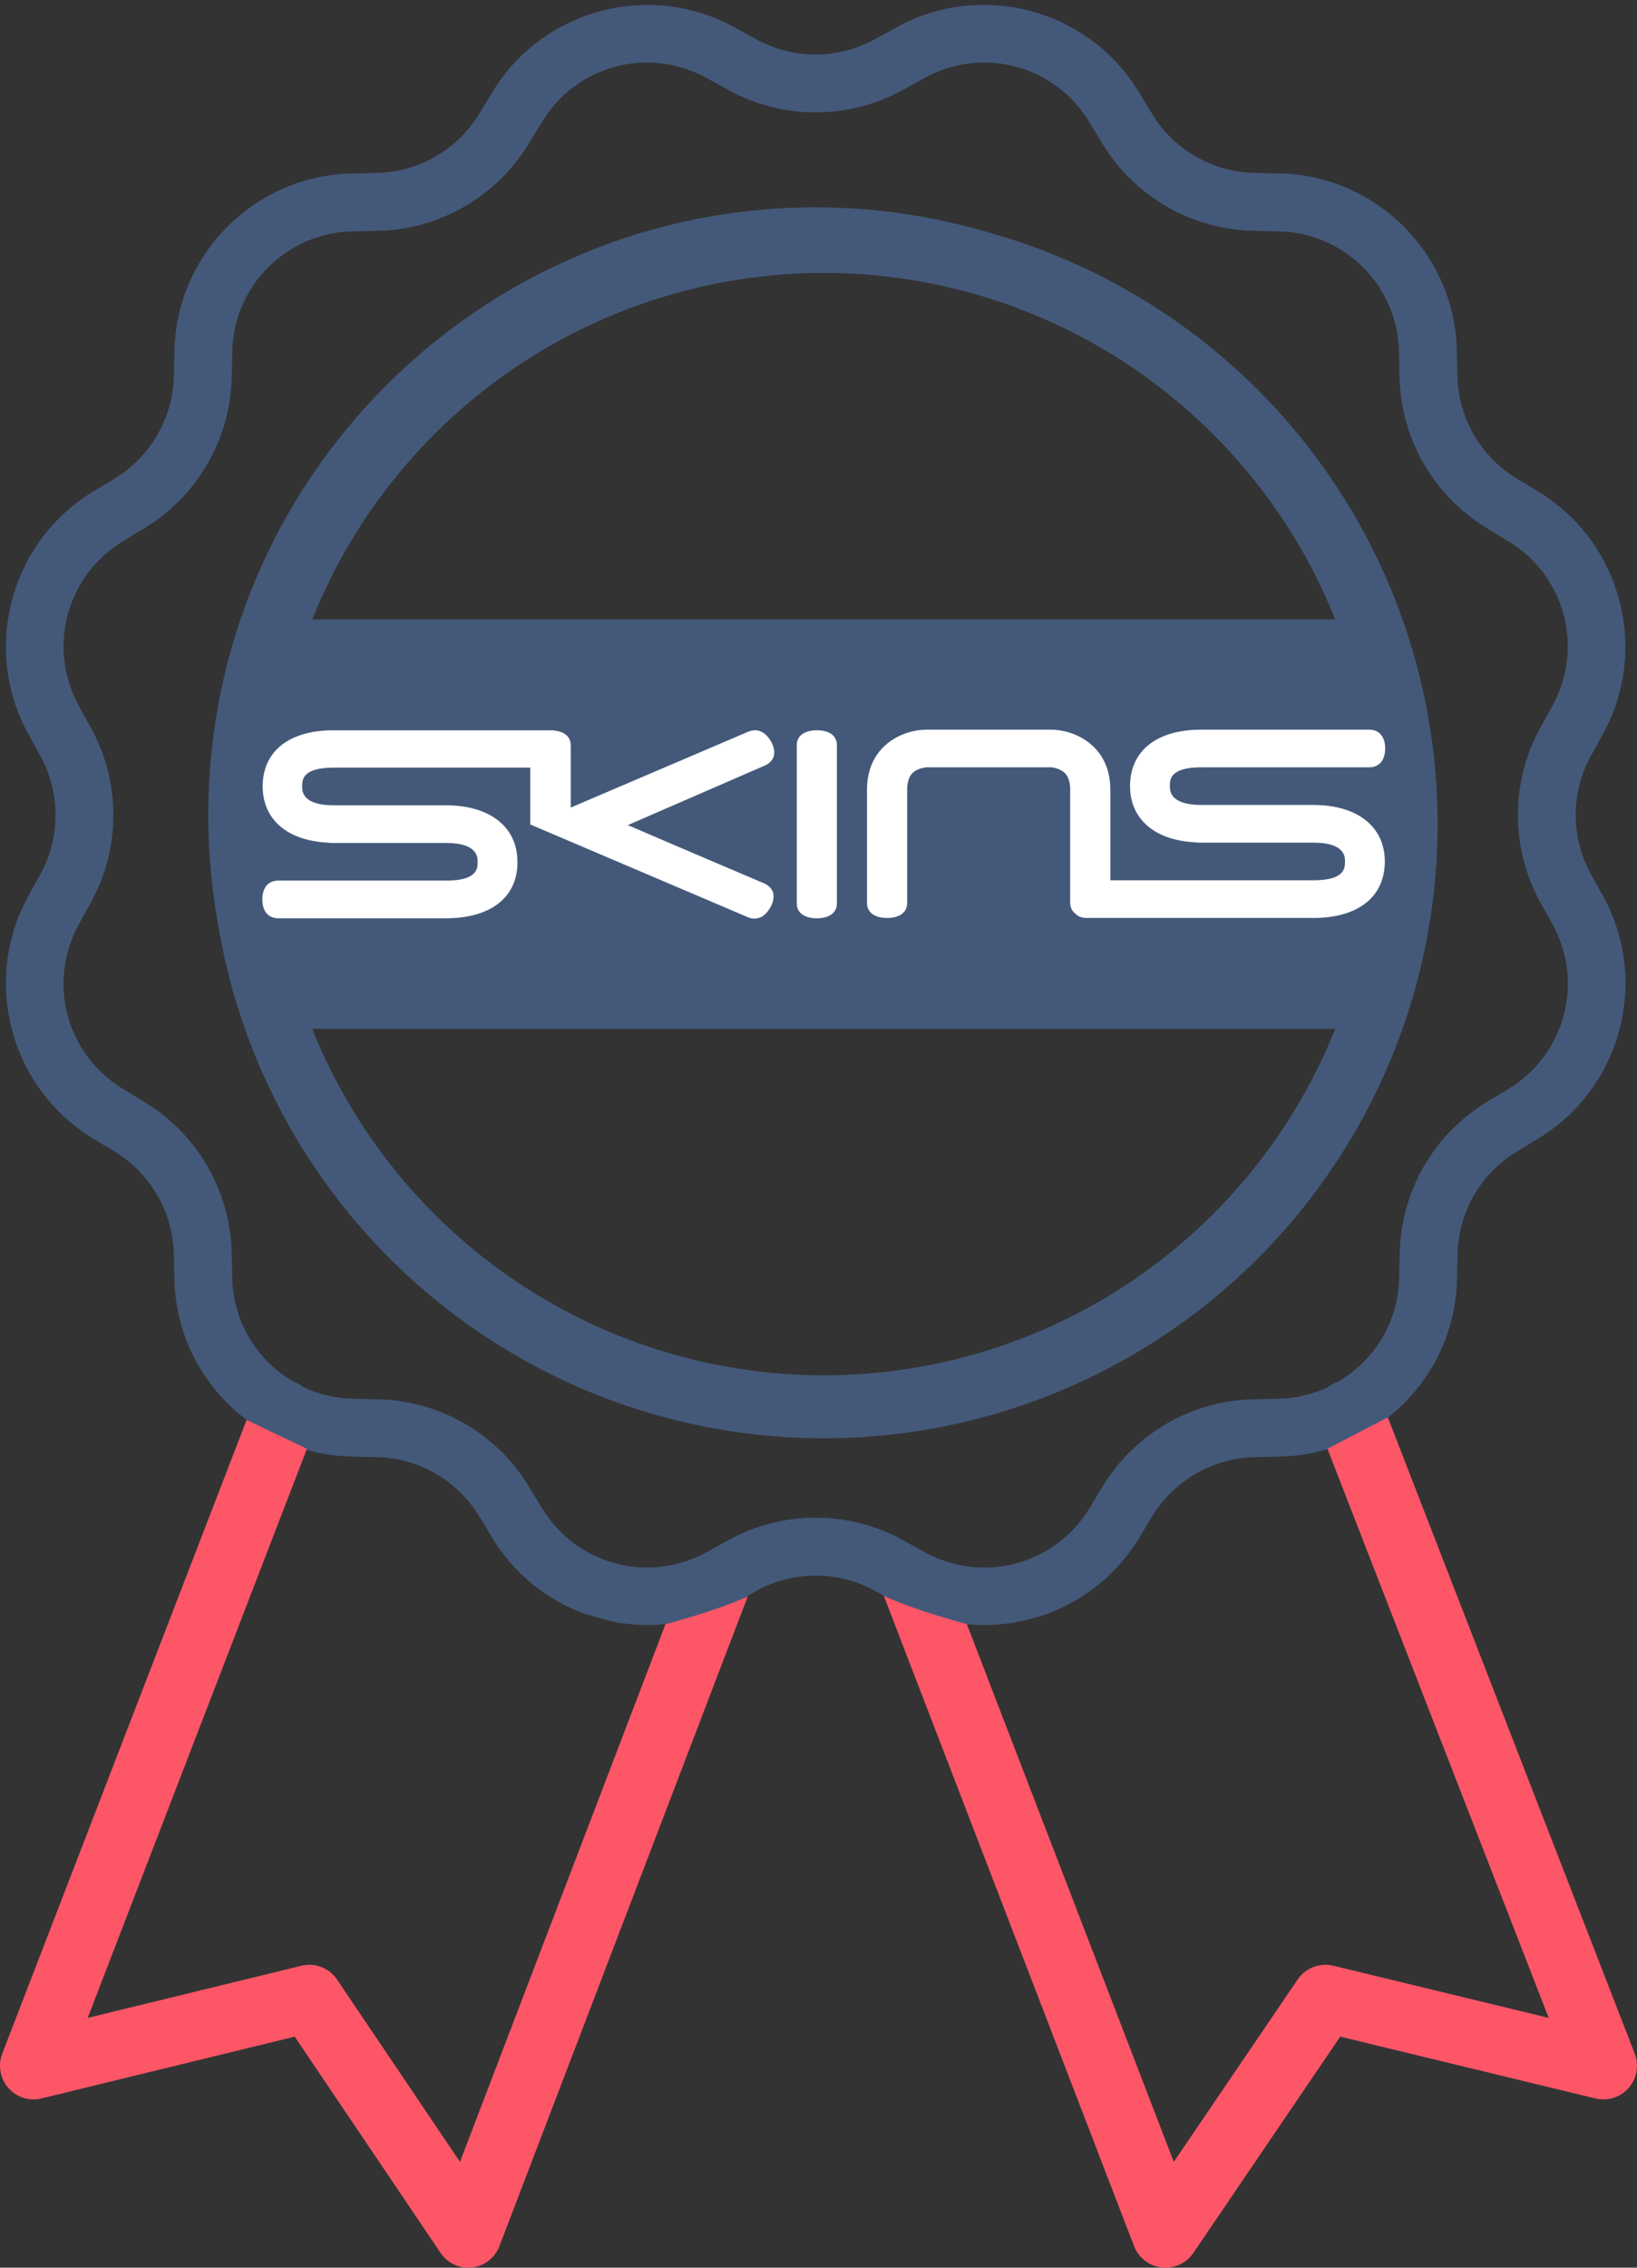
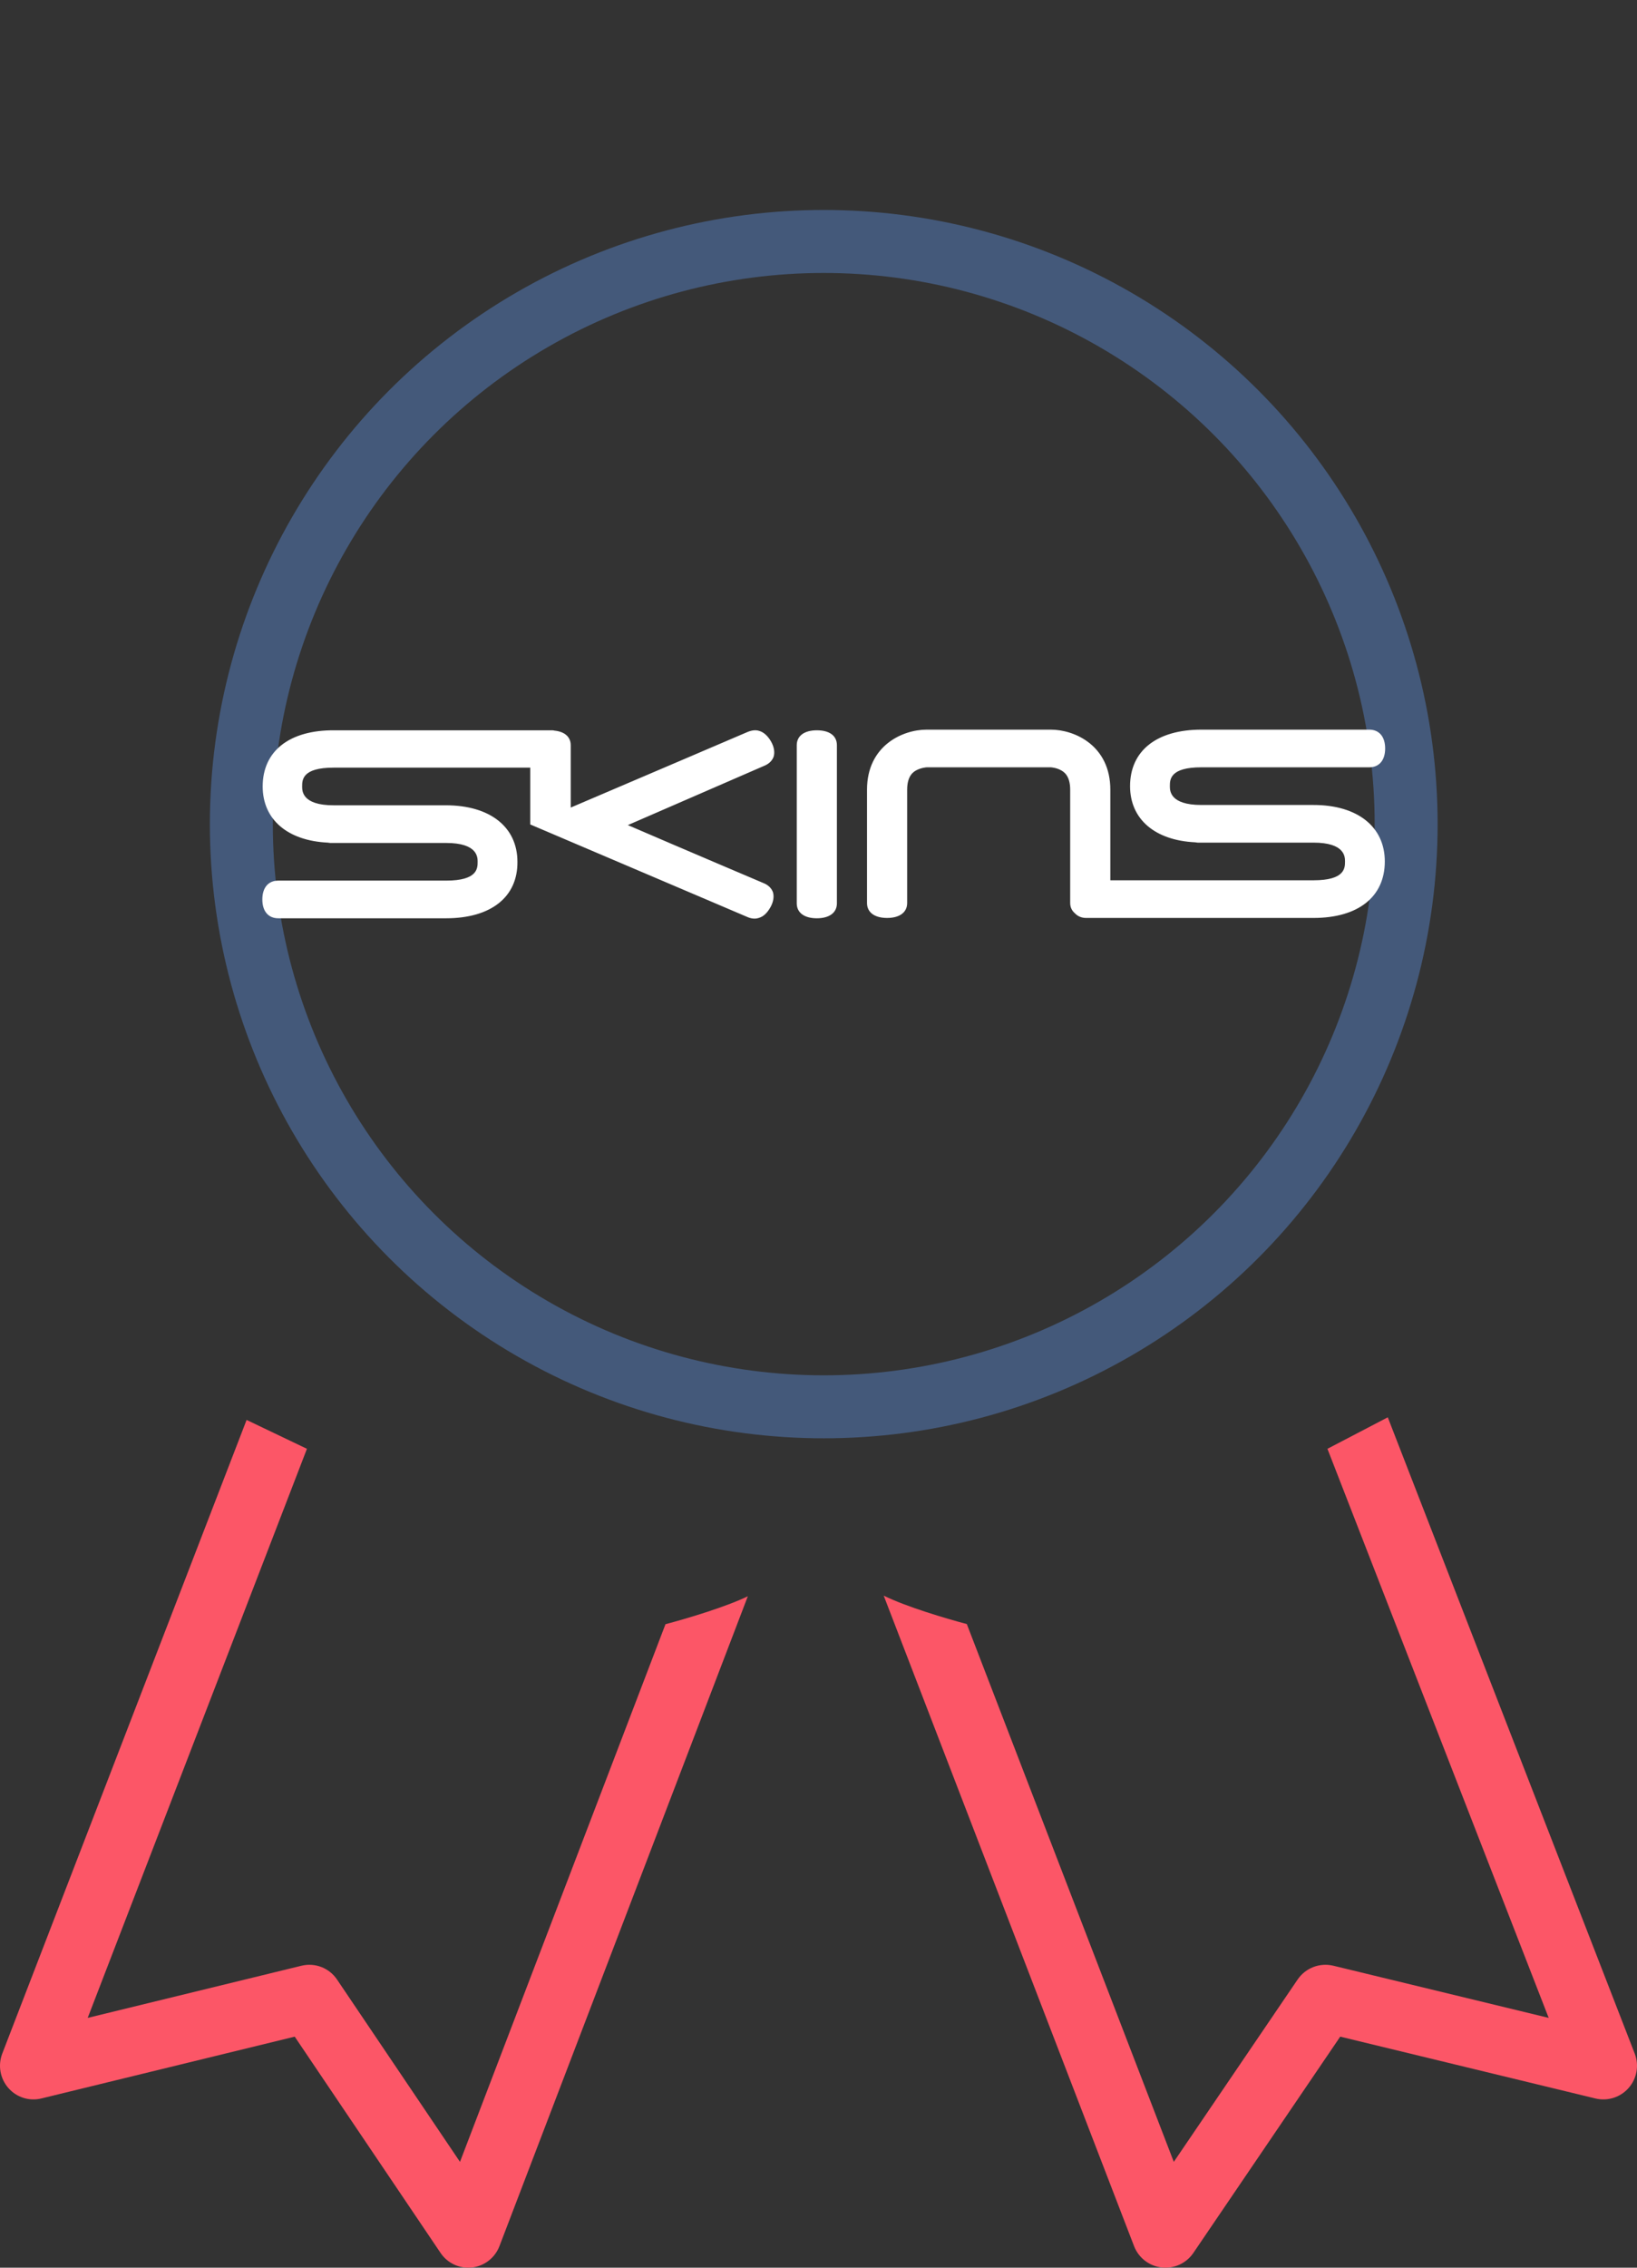
<svg xmlns="http://www.w3.org/2000/svg" width="312" height="432" viewBox="0 0 312 432" fill="none">
  <rect x="0" y="0" width="312" height="432" fill="#333333" stroke="none" />
-   <path d="M188.486 0.94C186.864 0.893 185.235 0.961 183.609 1.145C179.271 1.635 174.964 2.962 170.925 5.183L166.747 7.476C159.705 11.357 151.178 11.357 144.136 7.476L139.969 5.193C123.813 -3.689 103.386 1.776 93.842 17.554L91.366 21.624C87.189 28.515 79.817 32.781 71.78 32.951L67.01 33.059C48.576 33.437 33.617 48.394 33.244 66.836L33.137 71.595C32.971 79.641 28.7 87.028 21.82 91.18L17.739 93.657C1.968 103.207 -3.505 123.637 5.379 139.794L7.672 143.972C11.553 151.014 11.553 159.541 7.672 166.583L5.379 170.75C-3.503 186.905 1.961 207.338 17.75 216.888L21.82 219.364C28.711 223.541 32.967 230.913 33.137 238.95L33.244 243.72C33.473 254.841 39.031 264.669 47.435 270.821L1.47 390.337C0.745 392.222 1.109 394.352 2.417 395.89C3.726 397.428 5.771 398.127 7.748 397.713L56.523 387.441L84.766 428.518C85.924 430.205 87.922 431.111 89.955 430.872C91.988 430.633 93.721 429.287 94.456 427.376L141.756 304.382L144.158 303.058C151.2 299.177 159.737 299.177 166.779 303.058L169.17 304.371L216.47 427.376C217.205 429.287 218.938 430.633 220.971 430.872C223.004 431.111 225.002 430.205 226.161 428.518L254.403 387.441L303.179 397.713C305.155 398.127 307.2 397.428 308.509 395.89C309.818 394.352 310.181 392.222 309.456 390.337L263.491 270.832C271.903 264.682 277.464 254.851 277.693 243.72V243.709L277.8 238.95C277.966 230.903 282.226 223.516 289.106 219.364H289.117L293.187 216.888C308.958 207.337 314.442 186.908 305.558 170.75L305.548 170.729L303.222 166.562C299.353 159.523 299.356 150.997 303.233 143.961L305.526 139.794C314.406 123.642 308.949 103.197 293.165 93.646H293.154L289.095 91.18C282.204 87.004 277.938 79.621 277.768 71.584L277.66 66.825V66.814C277.282 48.383 262.329 33.433 243.894 33.048H243.884L239.125 32.94C231.078 32.775 223.691 28.514 219.539 21.635V21.624L217.062 17.554C210.795 7.196 199.843 1.274 188.486 0.94ZM122.688 11.923C123.79 11.893 124.897 11.945 126.004 12.073C128.955 12.415 131.892 13.329 134.661 14.851L138.806 17.134C149.151 22.835 161.721 22.835 172.066 17.134L176.233 14.841C187.311 8.75 201.083 12.439 207.63 23.261L210.096 27.331C216.196 37.438 227.081 43.72 238.888 43.966L243.658 44.074C256.307 44.334 266.39 54.409 266.646 67.051V67.062L266.742 71.821C266.992 83.619 273.278 94.491 283.378 100.612L287.448 103.078H287.459C298.285 109.626 301.959 123.397 295.868 134.475L293.574 138.642C287.874 148.987 287.874 161.557 293.574 171.902L293.585 171.913V171.924L295.911 176.091C301.976 187.161 298.282 200.915 287.48 207.456L283.41 209.921C273.302 216.021 267.021 226.906 266.775 238.713L266.667 243.483C266.496 251.936 261.884 259.171 255.103 263.165C254.354 263.387 253.66 263.765 253.068 264.274C250.204 265.597 247.053 266.403 243.69 266.471H243.679L238.92 266.568C227.122 266.817 216.25 273.103 210.128 283.203L207.663 287.273V287.284C201.115 298.11 187.344 301.784 176.265 295.693L172.098 293.4C161.753 287.699 149.184 287.699 138.838 293.4L134.672 295.693C123.596 301.782 109.821 298.085 103.274 287.273L100.809 283.214C94.707 273.103 83.828 266.81 72.017 266.568L67.258 266.471H67.247C63.869 266.401 60.699 265.585 57.826 264.253C57.267 263.778 56.619 263.419 55.92 263.198C49.092 259.214 44.441 251.969 44.27 243.483L44.162 238.724V238.713C43.91 226.919 37.634 216.052 27.538 209.932L23.457 207.456C12.63 200.908 8.946 187.137 15.037 176.058L17.33 171.913V171.902C23.026 161.559 23.029 148.995 17.33 138.653L15.037 134.486C8.948 123.411 12.645 109.636 23.457 103.089L27.516 100.623L27.527 100.612C37.627 94.511 43.916 83.633 44.162 71.832V71.821L44.259 67.062C44.515 54.415 54.606 44.329 67.247 44.074L72.006 43.977C83.804 43.728 94.677 37.441 100.798 27.341L103.274 23.271V23.261C107.568 16.163 114.973 12.132 122.688 11.923ZM155.463 39.498C91.557 39.498 39.694 91.361 39.694 155.267C39.694 219.173 91.557 271.036 155.463 271.036C218.416 271.036 269.58 220.683 271.092 158.088C271.116 157.103 270.612 156.18 269.77 155.668C268.929 155.155 267.878 155.131 267.014 155.603C266.149 156.076 265.602 156.974 265.58 157.959C264.138 217.627 215.479 265.523 155.463 265.523C94.537 265.523 45.207 216.193 45.207 155.267C45.207 94.34 94.537 45.011 155.463 45.011C173.921 45.011 191.269 49.592 206.554 57.608C207.429 58.109 208.508 58.092 209.367 57.564C210.227 57.036 210.729 56.08 210.676 55.073C210.624 54.065 210.026 53.167 209.116 52.731C193.077 44.319 174.834 39.498 155.463 39.498ZM222.155 61.527C220.984 61.586 219.978 62.38 219.649 63.505C219.319 64.631 219.737 65.841 220.691 66.523C229.004 72.647 236.413 79.873 242.71 88.036C243.307 88.826 244.282 89.235 245.264 89.107C246.245 88.98 247.083 88.336 247.459 87.42C247.835 86.504 247.691 85.457 247.082 84.677C240.468 76.103 232.686 68.511 223.964 62.087C223.446 61.693 222.805 61.495 222.155 61.527ZM255.545 100.106C254.573 100.107 253.674 100.618 253.177 101.453C252.68 102.288 252.659 103.322 253.122 104.176C255.818 109.322 258.096 114.711 259.97 120.306C260.241 121.288 261.033 122.041 262.029 122.262C263.024 122.484 264.06 122.137 264.722 121.362C265.385 120.587 265.565 119.51 265.192 118.561C263.229 112.701 260.838 107.03 257.999 101.614C257.53 100.69 256.581 100.107 255.545 100.106ZM57.309 275.871C60.382 276.849 63.636 277.415 67.01 277.486L71.78 277.593H71.791C79.837 277.759 87.214 282.03 91.366 288.91H91.377L93.842 292.99C97.966 299.801 104.128 304.679 111.091 307.322L116.41 308.851C120.221 309.638 124.159 309.791 128.071 309.26L87.92 413.648L63.533 378.17C62.272 376.338 60.035 375.442 57.858 375.898L15.403 384.835L57.309 275.871ZM253.617 275.881L295.523 384.835L253.068 375.898C250.891 375.442 248.654 376.338 247.394 378.17L223.006 413.648L182.855 309.26C196.113 311.068 209.79 305.069 217.095 292.99L219.56 288.92C223.737 282.03 231.12 277.763 239.157 277.593L243.916 277.486C247.291 277.417 250.543 276.859 253.617 275.881Z" fill="#44597A" />
  <circle cx="157" cy="157" r="111" stroke="#44597A" stroke-width="12" />
-   <rect x="50" y="118" width="214" height="78" fill="#44597A" />
  <path fill-rule="evenodd" clip-rule="evenodd" d="M47 270.5L0.429 391.218C-0.426 393.443 0.018 395.963 1.582 397.757C3.146 399.551 5.571 400.324 7.876 399.761L56.17 387.985L83.968 429.188C85.3 431.164 87.613 432.231 89.971 431.958C92.328 431.685 94.34 430.118 95.192 427.89L142.531 304.091C138.22 306.167 130.774 308.376 126.837 309.412L87.67 411.839L64.238 377.107C62.746 374.894 60.045 373.846 57.462 374.476L16.714 384.412L58.5 276L47 270.5Z" fill="#FC5667" />
  <path fill-rule="evenodd" clip-rule="evenodd" d="M264.5 270L311.568 391.218C312.43 393.443 311.983 395.963 310.408 397.757C308.833 399.551 306.391 400.324 304.069 399.761L255.437 387.985L227.446 429.188C226.104 431.164 223.775 432.231 221.401 431.958C219.027 431.685 217.001 430.118 216.143 427.89L168.427 303.971C172.659 306.064 180.227 308.319 184.267 309.386L223.717 411.839L247.313 377.107C248.816 374.894 251.535 373.846 254.137 374.476L295.169 384.412L253 276L264.5 270Z" fill="#FC5667" />
  <path d="M155.681 139.124C153.306 139.124 151.855 140.175 151.855 141.969V172.088C151.855 173.882 153.306 174.933 155.681 174.933C158.055 174.933 159.507 173.882 159.507 172.088V141.969C159.507 140.175 158.121 139.124 155.681 139.124ZM250.345 153.349H228.971C222.968 153.349 222.968 150.627 222.968 149.761C222.968 148.524 222.968 146.174 228.971 146.174H260.965C262.879 146.174 264 144.814 264 142.587C264 140.361 262.879 139 260.965 139H228.971C220.461 139 215.382 143.02 215.382 149.761C215.382 156.07 220.131 160.09 227.784 160.461C227.916 160.461 228.113 160.523 228.245 160.523H250.345C256.348 160.523 256.348 163.244 256.348 164.11C256.348 165.347 256.348 167.697 250.345 167.697H211.621V150.442C211.621 142.031 204.827 139 200.275 139H176.592C172.041 139 165.246 142.031 165.246 150.442V172.026C165.246 173.82 166.697 174.871 169.072 174.871C171.447 174.871 172.898 173.82 172.898 172.026V150.442C172.898 147.72 174.152 147.04 174.547 146.793C175.537 146.236 176.592 146.174 176.658 146.174H200.275C200.275 146.174 201.396 146.236 202.32 146.793C202.716 147.04 203.969 147.72 203.969 150.442V172.026C203.969 172.83 204.299 173.511 204.893 174.005C205.42 174.562 206.146 174.871 207.004 174.871H250.345C258.855 174.871 263.934 170.851 263.934 164.11C263.934 157.492 258.723 153.349 250.345 153.349ZM147.435 144.195C147.699 143.391 147.567 142.34 146.973 141.288C146.379 140.237 145.588 139.495 144.73 139.247C144.004 139 143.213 139.124 142.355 139.495C142.355 139.495 120.388 148.896 108.777 153.843V141.969C108.777 140.361 107.59 139.371 105.677 139.186C105.479 139.124 105.281 139.124 105.083 139.124H63.721C55.145 139.062 50.066 143.082 50.066 149.823C50.066 156.132 54.816 160.152 62.468 160.523C62.6 160.523 62.798 160.585 62.93 160.585H85.029C91.032 160.585 91.032 163.306 91.032 164.172C91.032 165.409 91.032 167.759 85.029 167.759H53.035C51.121 167.759 50 169.12 50 171.346C50 173.573 51.121 174.933 53.035 174.933H85.029C93.539 174.933 98.684 170.913 98.618 164.172C98.618 157.554 93.407 153.41 84.963 153.41H63.589C57.586 153.41 57.586 150.689 57.586 149.823C57.586 148.586 57.586 146.236 63.589 146.236H101.059V157.059L142.289 174.624C143.081 174.995 143.872 175.119 144.598 174.871C145.522 174.624 146.247 173.882 146.841 172.83C147.435 171.779 147.567 170.728 147.303 169.924C147.039 169.243 146.511 168.687 145.719 168.316C145.719 168.316 129.689 161.512 119.662 157.183L145.851 145.803C146.643 145.432 147.171 144.875 147.435 144.195Z" fill="white" />
</svg>